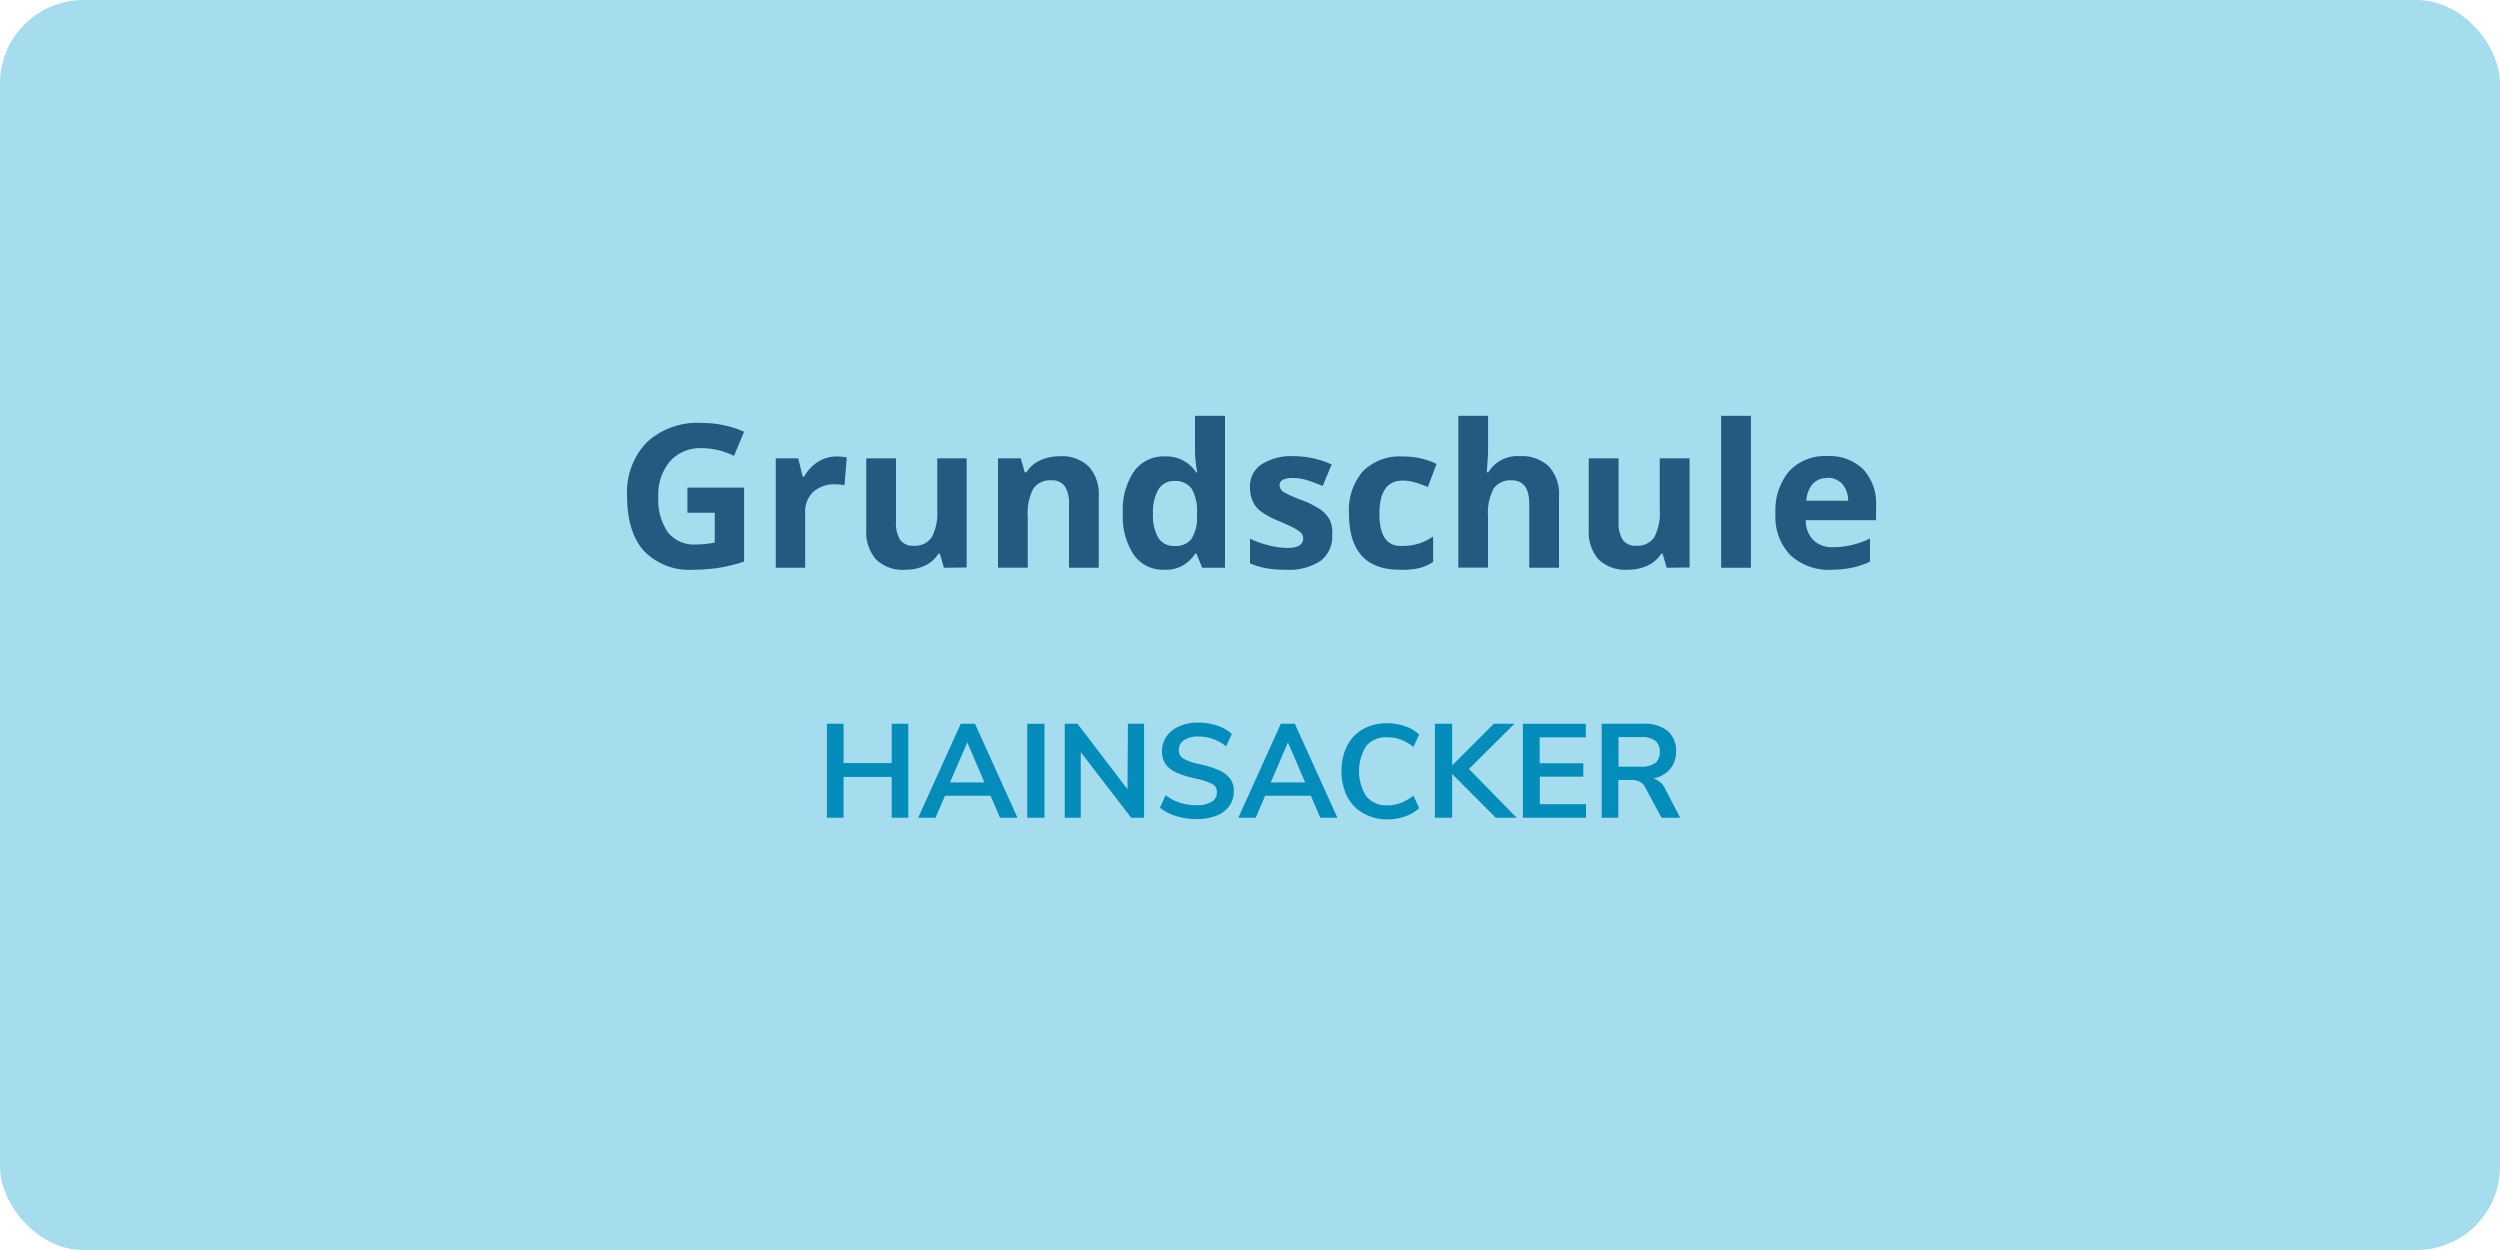
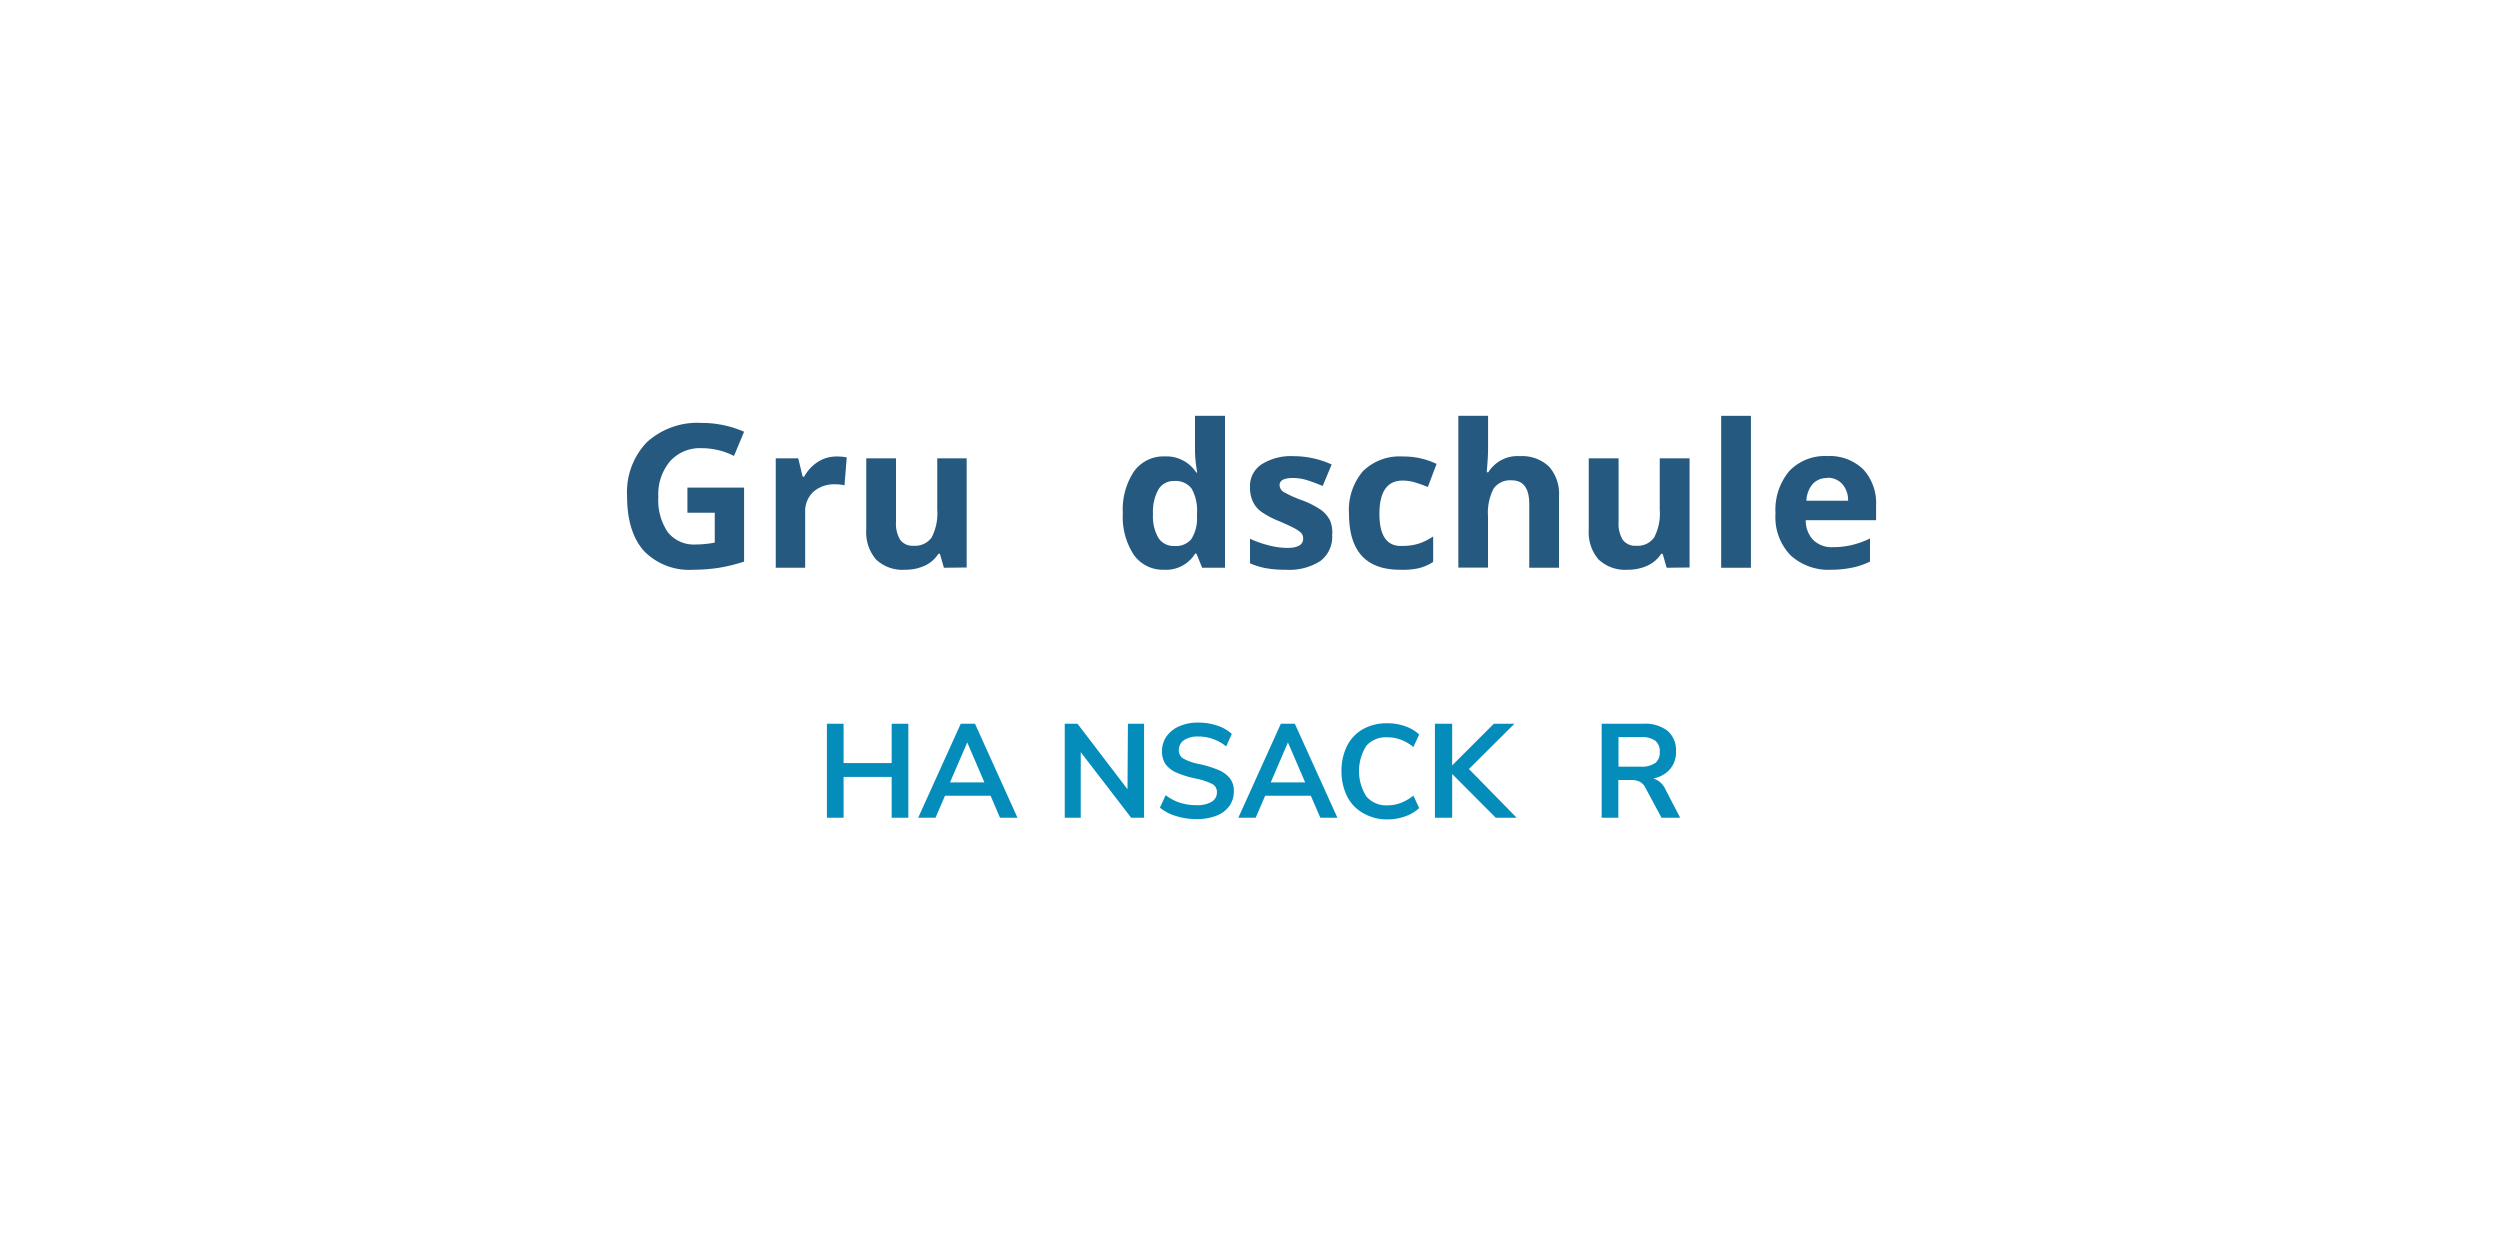
<svg xmlns="http://www.w3.org/2000/svg" id="Ebene_1" data-name="Ebene 1" viewBox="0 0 300 150">
  <defs>
    <style>.cls-1{fill:#a5ddef;}.cls-2{isolation:isolate;}.cls-3{fill:#265980;}.cls-4{fill:#048dbb;}</style>
  </defs>
-   <rect id="Rechteck_158" data-name="Rechteck 158" class="cls-1" width="300" height="150" rx="10" />
  <g class="cls-2">
    <path class="cls-3" d="M82.49,58.51h6.8v8.88a19.73,19.73,0,0,1-3.11.76,20.9,20.9,0,0,1-3,.22,7.56,7.56,0,0,1-5.93-2.28q-2-2.28-2-6.55a8.65,8.65,0,0,1,2.37-6.47,9,9,0,0,1,6.58-2.32,12.66,12.66,0,0,1,5.09,1.06l-1.21,2.9a8.67,8.67,0,0,0-3.9-.93,4.82,4.82,0,0,0-3.78,1.58A6.14,6.14,0,0,0,79,59.61a6.84,6.84,0,0,0,1.14,4.26,4,4,0,0,0,3.32,1.47,12.22,12.22,0,0,0,2.31-.23V61.53H82.49Z" />
    <path class="cls-3" d="M100.4,54.78a5.81,5.81,0,0,1,1.21.11l-.27,3.35a4,4,0,0,0-1.06-.12,3.79,3.79,0,0,0-2.66.88,3.18,3.18,0,0,0-1,2.46v6.67H93.09V55h2.7l.53,2.2h.18a4.89,4.89,0,0,1,1.64-1.77A4.1,4.1,0,0,1,100.4,54.78Z" />
    <path class="cls-3" d="M113.27,68.13l-.48-1.67h-.19A3.82,3.82,0,0,1,111,67.87a5.57,5.57,0,0,1-2.4.5,4.59,4.59,0,0,1-3.48-1.24,5,5,0,0,1-1.17-3.56V55h3.57v7.65a3.72,3.72,0,0,0,.5,2.13,1.85,1.85,0,0,0,1.61.71,2.44,2.44,0,0,0,2.17-1,6.29,6.29,0,0,0,.67-3.33V55H116v13.1Z" />
-     <path class="cls-3" d="M131.85,68.13h-3.57V60.48a3.64,3.64,0,0,0-.51-2.13,1.83,1.83,0,0,0-1.6-.71,2.42,2.42,0,0,0-2.17,1,6.23,6.23,0,0,0-.67,3.32v6.16h-3.57V55h2.73l.48,1.68h.2a3.73,3.73,0,0,1,1.65-1.44,5.65,5.65,0,0,1,2.38-.49A4.61,4.61,0,0,1,130.67,56a4.94,4.94,0,0,1,1.18,3.57Z" />
    <path class="cls-3" d="M139.68,68.37a4.26,4.26,0,0,1-3.63-1.8,8.29,8.29,0,0,1-1.31-5,8.23,8.23,0,0,1,1.34-5,4.34,4.34,0,0,1,3.69-1.8,4.27,4.27,0,0,1,3.78,1.93h.12a14.65,14.65,0,0,1-.27-2.62V49.9H147V68.13h-2.74l-.69-1.7h-.15A4.1,4.1,0,0,1,139.68,68.37Zm1.26-2.85a2.4,2.4,0,0,0,2-.8,4.6,4.6,0,0,0,.7-2.71v-.38a5.32,5.32,0,0,0-.65-3,2.41,2.41,0,0,0-2.11-.91,2.11,2.11,0,0,0-1.86,1,5.44,5.44,0,0,0-.66,2.95,5.16,5.16,0,0,0,.66,2.9A2.19,2.19,0,0,0,140.94,65.52Z" />
    <path class="cls-3" d="M159.86,64.24a3.62,3.62,0,0,1-1.4,3.07,6.93,6.93,0,0,1-4.19,1.06,13.12,13.12,0,0,1-2.44-.2A9.15,9.15,0,0,1,150,67.6V64.65a12.47,12.47,0,0,0,2.24.79,9.12,9.12,0,0,0,2.2.31c1.3,0,1.94-.37,1.94-1.12a1,1,0,0,0-.25-.69,4.45,4.45,0,0,0-.89-.6c-.43-.22-1-.48-1.69-.78a10.36,10.36,0,0,1-2.22-1.17,3.21,3.21,0,0,1-1-1.23,4,4,0,0,1-.33-1.72,3.11,3.11,0,0,1,1.36-2.7,6.55,6.55,0,0,1,3.83-1,11,11,0,0,1,4.61,1l-1.08,2.58a19.62,19.62,0,0,0-1.84-.69,5.75,5.75,0,0,0-1.74-.27c-1.06,0-1.59.29-1.59.86a1,1,0,0,0,.51.83,14.39,14.39,0,0,0,2.24,1,10.79,10.79,0,0,1,2.25,1.16,3.59,3.59,0,0,1,1.05,1.24A3.79,3.79,0,0,1,159.86,64.24Z" />
    <path class="cls-3" d="M168,68.37q-6.12,0-6.12-6.72a7.14,7.14,0,0,1,1.67-5.1,6.23,6.23,0,0,1,4.77-1.77,9.12,9.12,0,0,1,4.07.89l-1.05,2.77c-.56-.23-1.09-.41-1.57-.56a5.19,5.19,0,0,0-1.45-.21q-2.79,0-2.79,4t2.79,3.84a6.53,6.53,0,0,0,1.91-.27,6.8,6.8,0,0,0,1.75-.87v3.06a5.58,5.58,0,0,1-1.75.76A9.26,9.26,0,0,1,168,68.37Z" />
    <path class="cls-3" d="M187.08,68.13h-3.57V60.48c0-1.89-.7-2.84-2.11-2.84a2.41,2.41,0,0,0-2.17,1,6.28,6.28,0,0,0-.67,3.31v6.16H175V49.9h3.57v3.71c0,.29,0,1-.08,2l-.08,1.06h.19a4.11,4.11,0,0,1,3.79-1.93A4.66,4.66,0,0,1,185.89,56a4.9,4.9,0,0,1,1.19,3.56Z" />
    <path class="cls-3" d="M200,68.13l-.48-1.67h-.18a3.88,3.88,0,0,1-1.63,1.41,5.63,5.63,0,0,1-2.4.5,4.63,4.63,0,0,1-3.49-1.24,5,5,0,0,1-1.17-3.56V55h3.58v7.65a3.72,3.72,0,0,0,.5,2.13,1.85,1.85,0,0,0,1.61.71,2.41,2.41,0,0,0,2.16-1,6.2,6.2,0,0,0,.67-3.33V55h3.58v13.1Z" />
    <path class="cls-3" d="M210.11,68.13h-3.57V49.9h3.57Z" />
    <path class="cls-3" d="M219.79,68.37a6.75,6.75,0,0,1-4.94-1.75,6.6,6.6,0,0,1-1.79-5,7.27,7.27,0,0,1,1.65-5.09,5.87,5.87,0,0,1,4.55-1.8,5.77,5.77,0,0,1,4.33,1.59,6,6,0,0,1,1.54,4.37v1.73h-8.44a3.36,3.36,0,0,0,.9,2.38,3.17,3.17,0,0,0,2.36.86,10,10,0,0,0,2.24-.25,10.93,10.93,0,0,0,2.21-.79v2.77a9,9,0,0,1-2,.7A12.79,12.79,0,0,1,219.79,68.37Zm-.5-11a2.26,2.26,0,0,0-1.78.72,3.31,3.31,0,0,0-.74,2h5a2.92,2.92,0,0,0-.69-2A2.34,2.34,0,0,0,219.29,57.33Z" />
  </g>
  <g class="cls-2">
    <path class="cls-4" d="M107,86.85h2V98.13h-2v-4.9h-5.77v4.9h-2V86.85h2v4.72H107Z" />
    <path class="cls-4" d="M120,98.13l-1.13-2.64H113.4l-1.14,2.64h-2.08l5.11-11.28H117l5.1,11.28Zm-6-4.24h4.13l-2.06-4.8Z" />
-     <path class="cls-4" d="M123.27,98.13V86.85h2.07V98.13Z" />
    <path class="cls-4" d="M135.35,86.85h1.94V98.13h-1.55l-6.05-7.87v7.87h-1.92V86.85h1.53l6,7.86Z" />
    <path class="cls-4" d="M141.11,97.92a5.45,5.45,0,0,1-1.92-1l.69-1.5a5.71,5.71,0,0,0,1.72.91,6.49,6.49,0,0,0,2,.29,3.33,3.33,0,0,0,1.8-.41,1.28,1.28,0,0,0,.63-1.14,1.06,1.06,0,0,0-.58-1,7.54,7.54,0,0,0-1.95-.64,11.54,11.54,0,0,1-2.28-.7,3.23,3.23,0,0,1-1.33-1,2.64,2.64,0,0,1-.45-1.58,3.07,3.07,0,0,1,.54-1.78,3.63,3.63,0,0,1,1.54-1.22,5.47,5.47,0,0,1,2.29-.44,7,7,0,0,1,2.25.36,4.81,4.81,0,0,1,1.76,1l-.68,1.5a5.29,5.29,0,0,0-3.33-1.19,3,3,0,0,0-1.72.43,1.43,1.43,0,0,0-.63,1.23,1.12,1.12,0,0,0,.56,1,6.54,6.54,0,0,0,1.9.65,13.4,13.4,0,0,1,2.31.71,3.55,3.55,0,0,1,1.36,1,2.42,2.42,0,0,1,.47,1.54,3,3,0,0,1-.53,1.77,3.39,3.39,0,0,1-1.55,1.17,6.48,6.48,0,0,1-2.4.41A8,8,0,0,1,141.11,97.92Z" />
    <path class="cls-4" d="M158.44,98.13l-1.14-2.64h-5.48l-1.14,2.64H148.6l5.1-11.28h1.68l5.11,11.28Zm-5.95-4.24h4.13l-2.07-4.8Z" />
    <path class="cls-4" d="M163.55,97.56a4.76,4.76,0,0,1-1.9-2,6.73,6.73,0,0,1-.67-3.06,6.61,6.61,0,0,1,.67-3,4.76,4.76,0,0,1,1.9-2,5.81,5.81,0,0,1,2.91-.71,6.32,6.32,0,0,1,2.14.35,4.68,4.68,0,0,1,1.7,1l-.69,1.5a5.57,5.57,0,0,0-1.52-.88,4.49,4.49,0,0,0-1.6-.28,3.11,3.11,0,0,0-2.52,1,5.67,5.67,0,0,0,0,6.1,3.12,3.12,0,0,0,2.52,1.06,4.5,4.5,0,0,0,1.6-.29,5.57,5.57,0,0,0,1.52-.88l.69,1.5a4.68,4.68,0,0,1-1.7,1,6.33,6.33,0,0,1-2.14.36A5.71,5.71,0,0,1,163.55,97.56Z" />
    <path class="cls-4" d="M182,98.13h-2.51l-5.23-5.25v5.25h-2.07V86.85h2.07v5l5-5h2.47l-5.46,5.43Z" />
-     <path class="cls-4" d="M182.74,98.13V86.85h7.56v1.63h-5.54v3.11H190V93.2h-5.22v3.3h5.54v1.63Z" />
    <path class="cls-4" d="M201.62,98.13h-2.24l-1.93-3.6a1.68,1.68,0,0,0-.67-.72,2.19,2.19,0,0,0-1-.21H194.2v4.53h-2V86.85h5a4.39,4.39,0,0,1,2.92.86,3.06,3.06,0,0,1,1,2.47,3.1,3.1,0,0,1-.73,2.13,3.42,3.42,0,0,1-2,1.1,2.35,2.35,0,0,1,1.44,1.27Zm-3-6.55a1.61,1.61,0,0,0,.55-1.35,1.58,1.58,0,0,0-.55-1.35,2.72,2.72,0,0,0-1.71-.43h-2.69V92h2.69A2.72,2.72,0,0,0,198.58,91.58Z" />
  </g>
</svg>